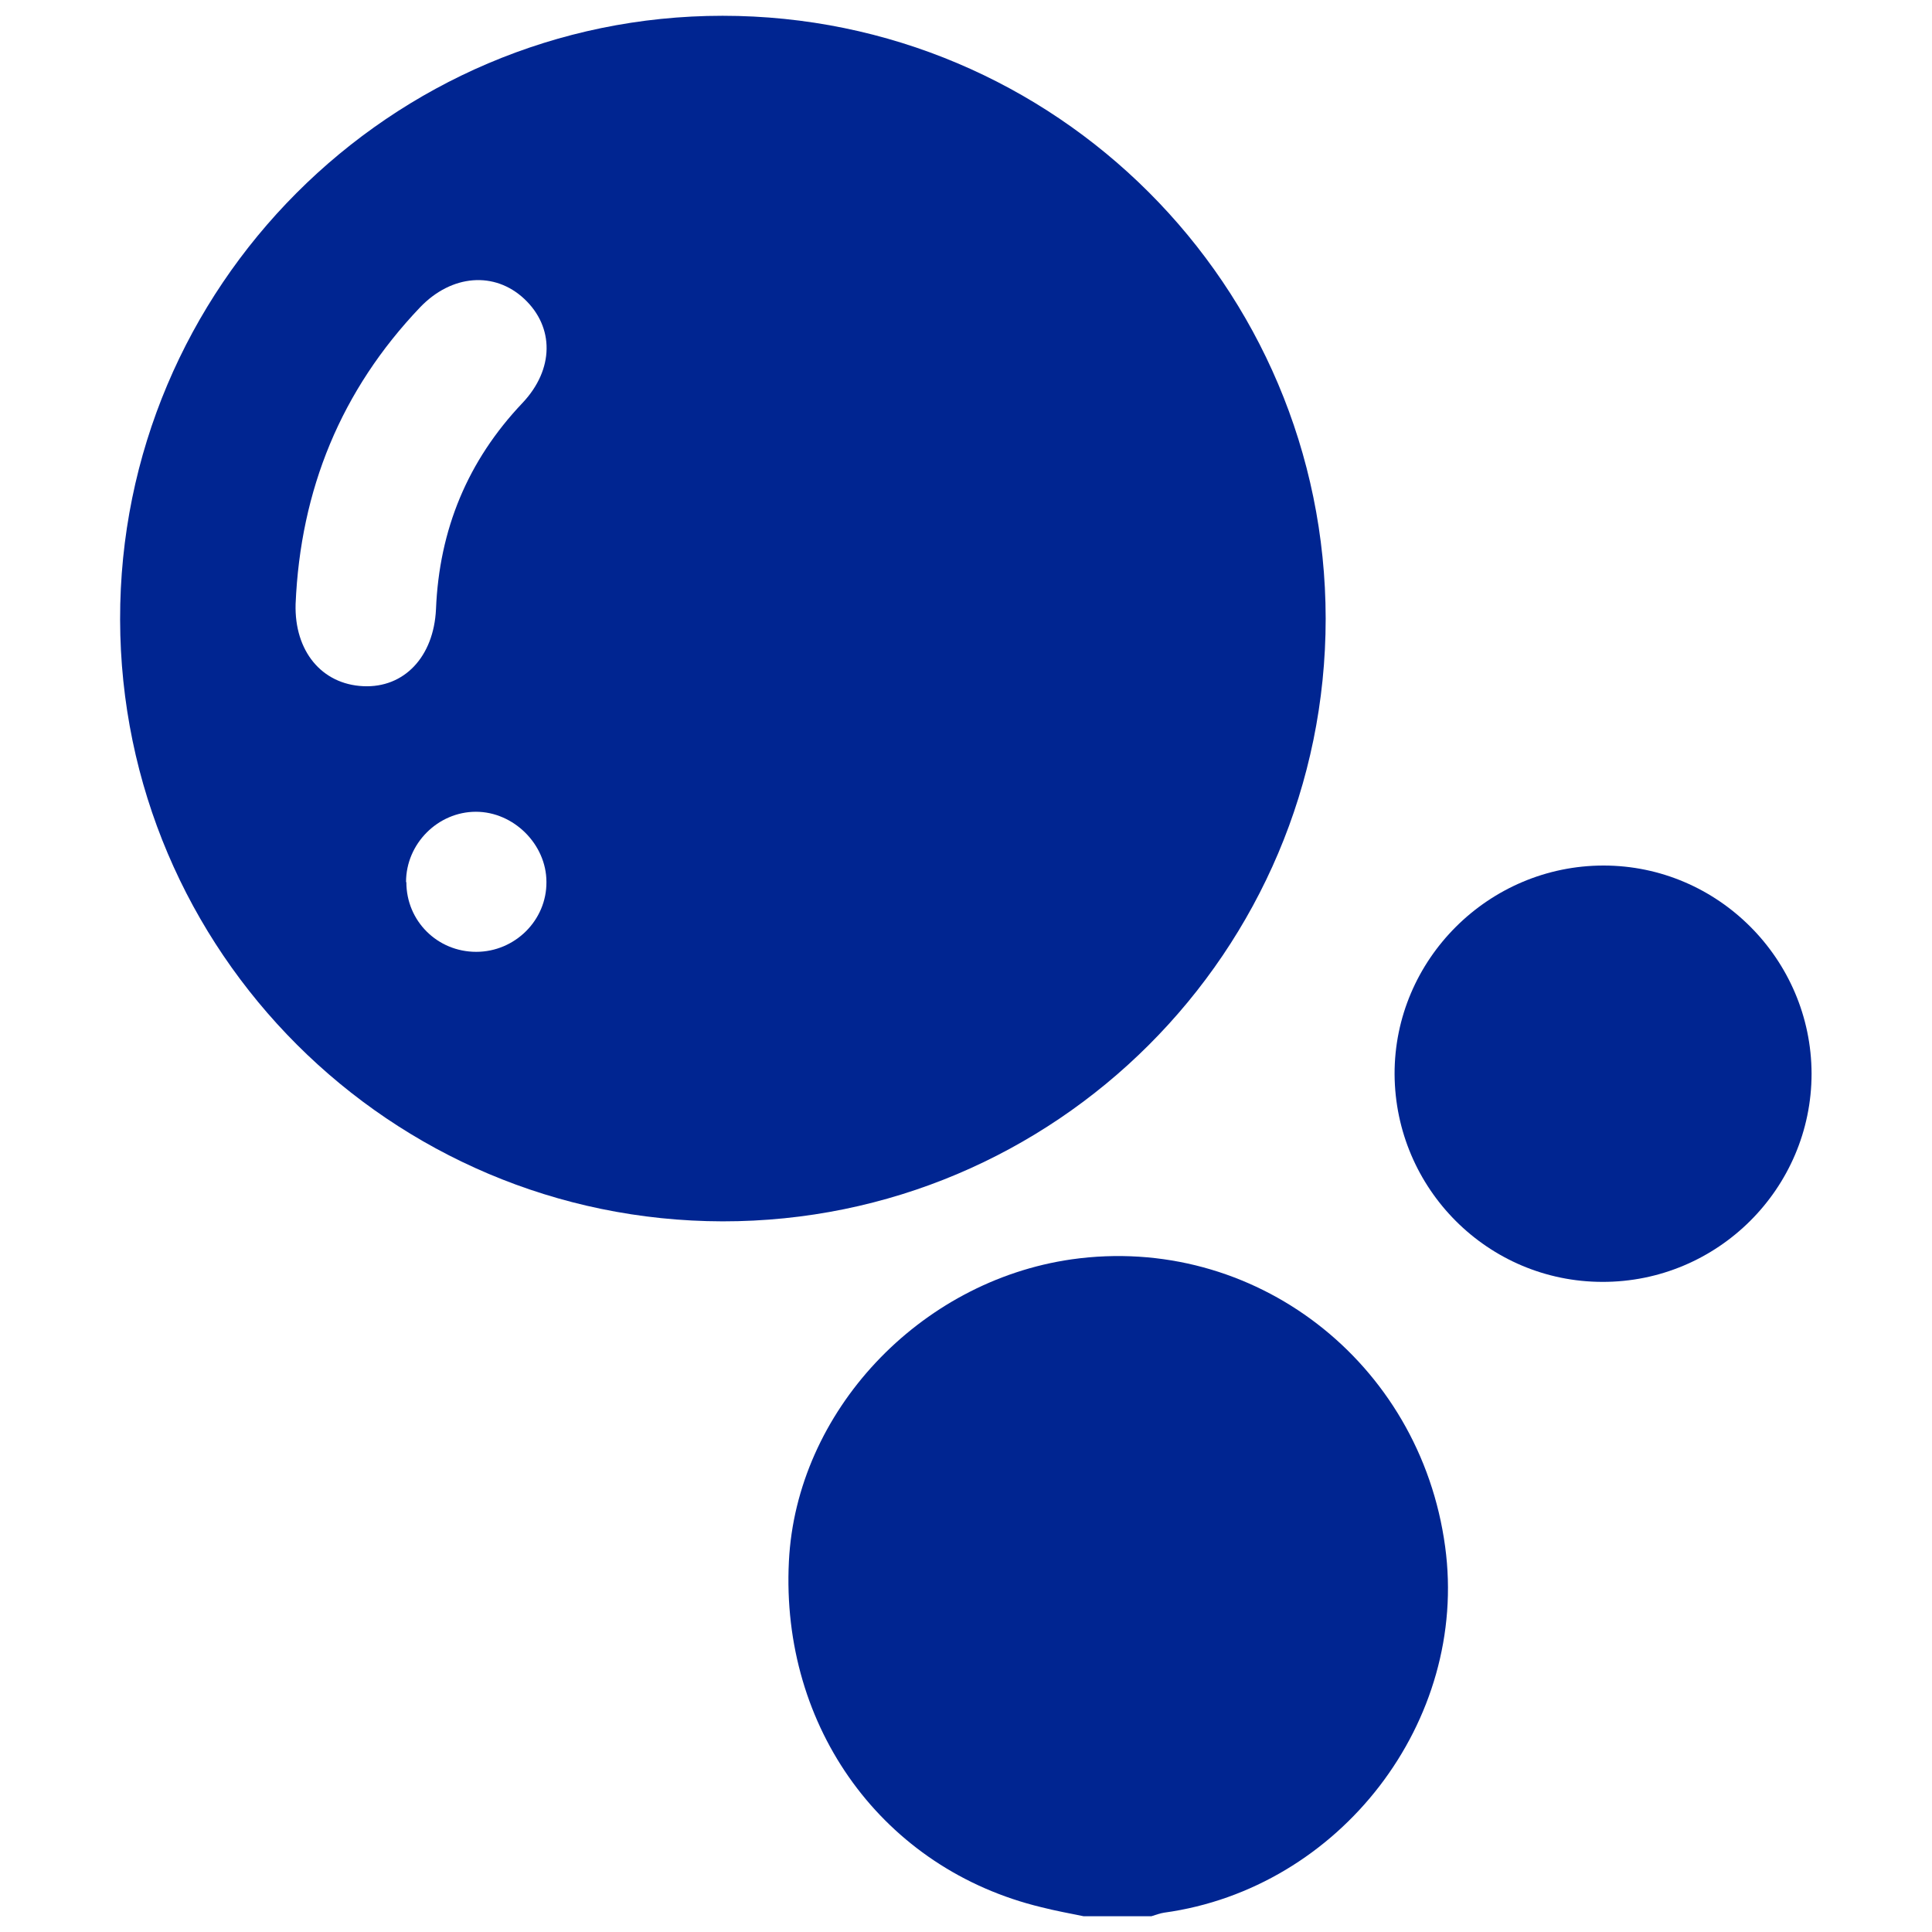
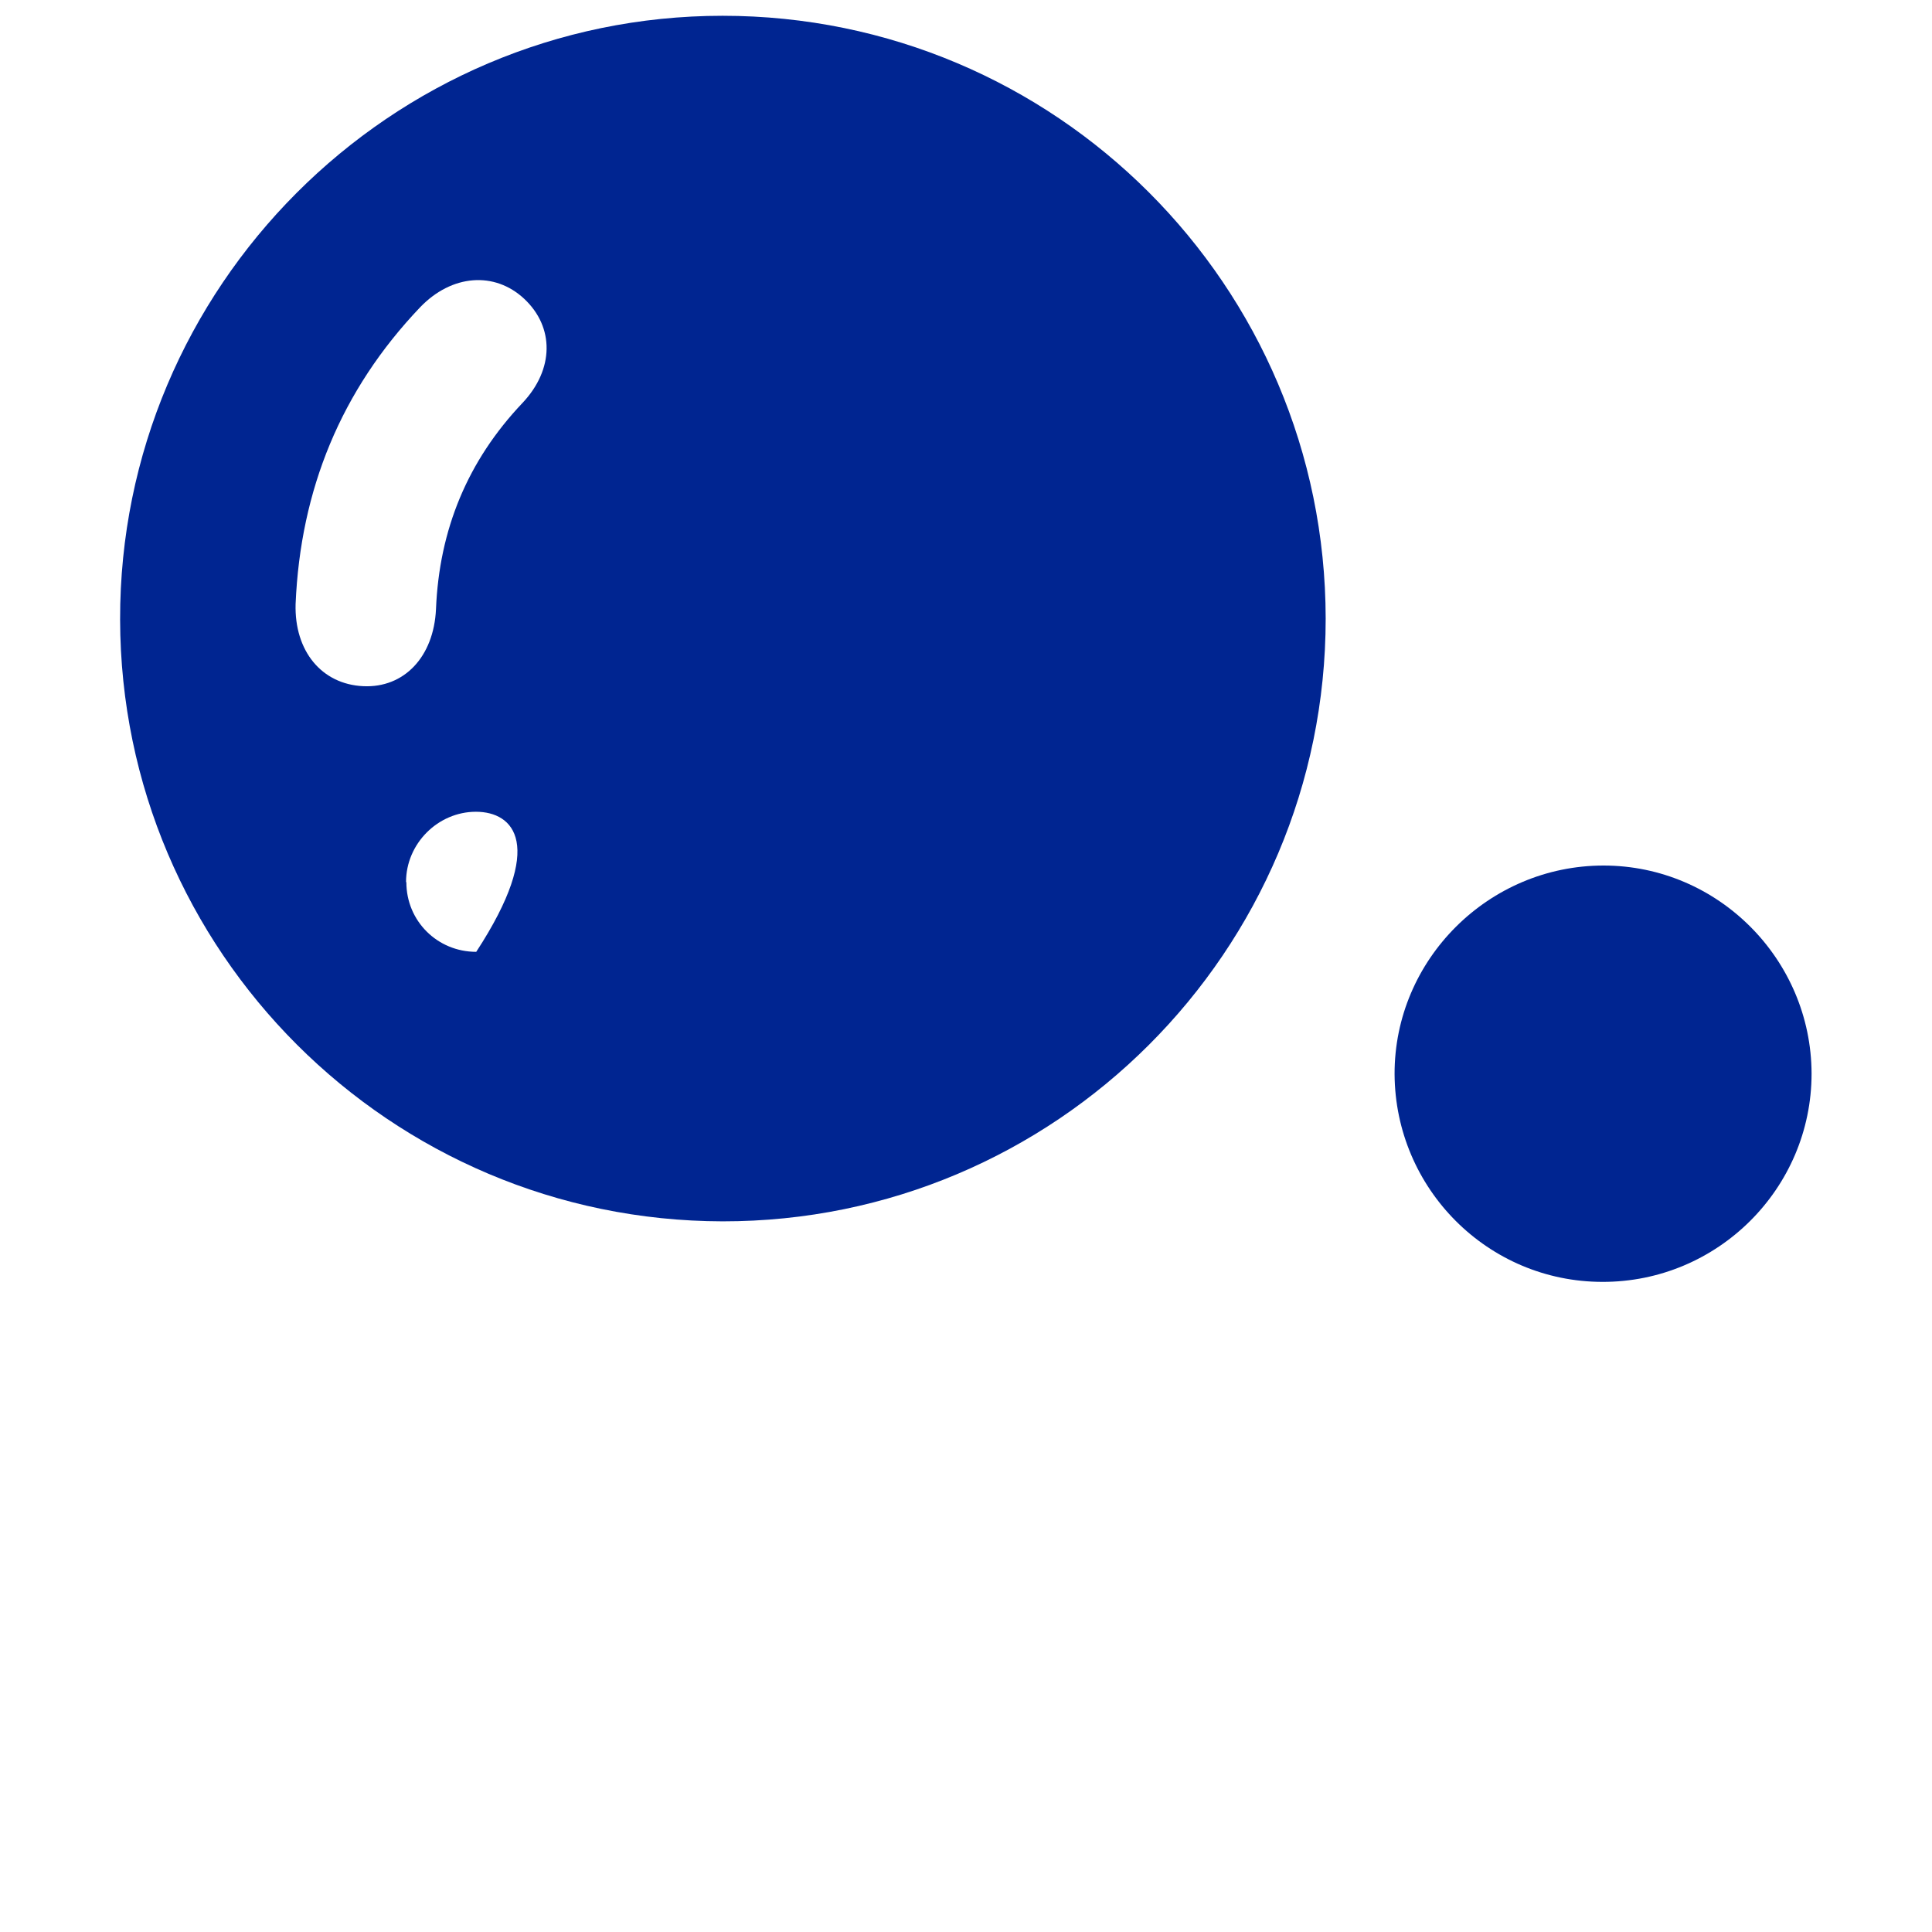
<svg xmlns="http://www.w3.org/2000/svg" width="24" height="24" viewBox="0 0 24 24" fill="none">
-   <path d="M13.46 23.804C13.284 23.768 13.108 23.736 12.936 23.692C10.976 23.22 9.696 21.468 9.8 19.396C9.892 17.54 11.416 15.916 13.312 15.644C15.572 15.324 17.64 16.912 17.952 19.212C18.248 21.38 16.648 23.46 14.46 23.76C14.408 23.768 14.356 23.788 14.304 23.804H13.46Z" fill="#002591" />
-   <path d="M16.468 7.684C16.468 11.82 13.108 15.176 8.976 15.172C4.848 15.164 1.5 11.82 1.492 7.696C1.484 3.568 4.848 0.196 8.976 0.196C13.112 0.196 16.464 3.548 16.468 7.684ZM3.672 7.504C3.656 8.088 3.996 8.5 4.512 8.524C5.02 8.548 5.388 8.16 5.416 7.568C5.456 6.58 5.808 5.724 6.492 5.004C6.884 4.588 6.888 4.064 6.512 3.712C6.144 3.368 5.612 3.408 5.22 3.816C4.236 4.848 3.732 6.084 3.672 7.504ZM5.048 10.96C5.048 11.44 5.432 11.824 5.916 11.824C6.396 11.824 6.792 11.432 6.788 10.956C6.788 10.488 6.38 10.084 5.912 10.084C5.44 10.084 5.044 10.48 5.044 10.956L5.048 10.96Z" fill="#002591" />
+   <path d="M16.468 7.684C16.468 11.82 13.108 15.176 8.976 15.172C4.848 15.164 1.5 11.82 1.492 7.696C1.484 3.568 4.848 0.196 8.976 0.196C13.112 0.196 16.464 3.548 16.468 7.684ZM3.672 7.504C3.656 8.088 3.996 8.5 4.512 8.524C5.02 8.548 5.388 8.16 5.416 7.568C5.456 6.58 5.808 5.724 6.492 5.004C6.884 4.588 6.888 4.064 6.512 3.712C6.144 3.368 5.612 3.408 5.22 3.816C4.236 4.848 3.732 6.084 3.672 7.504ZM5.048 10.96C5.048 11.44 5.432 11.824 5.916 11.824C6.788 10.488 6.38 10.084 5.912 10.084C5.44 10.084 5.044 10.48 5.044 10.956L5.048 10.96Z" fill="#002591" />
  <path d="M19.908 15.924C18.484 15.924 17.332 14.768 17.324 13.344C17.32 11.92 18.492 10.752 19.92 10.752C21.34 10.752 22.5 11.916 22.504 13.336C22.504 14.764 21.336 15.928 19.904 15.924H19.908Z" fill="#002591" />
</svg>